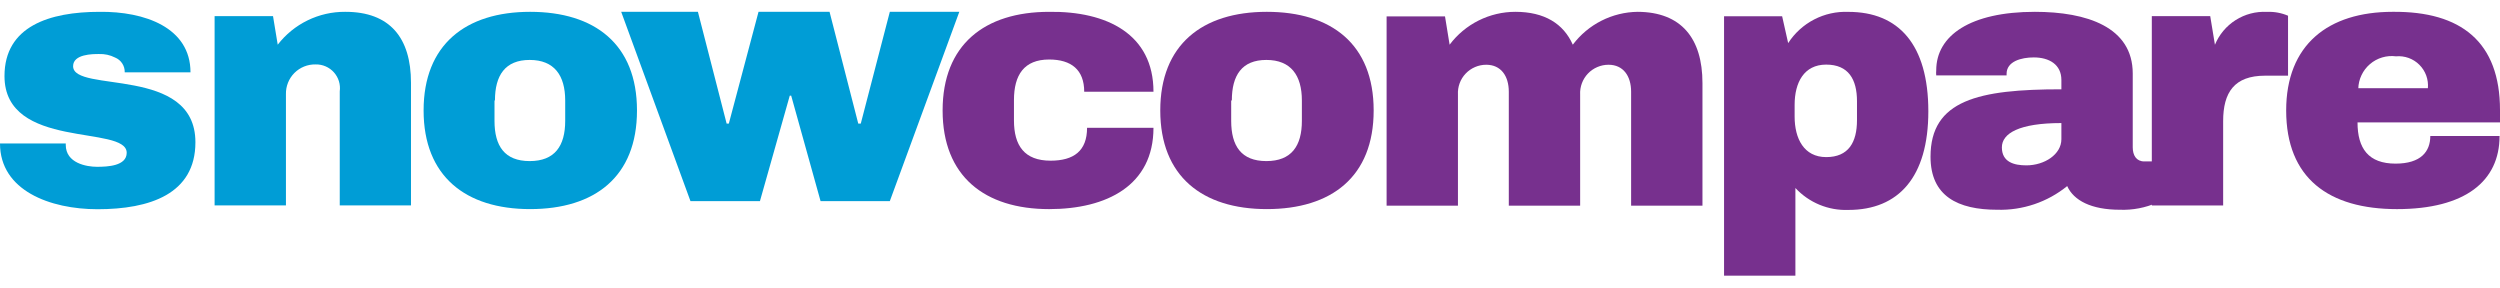
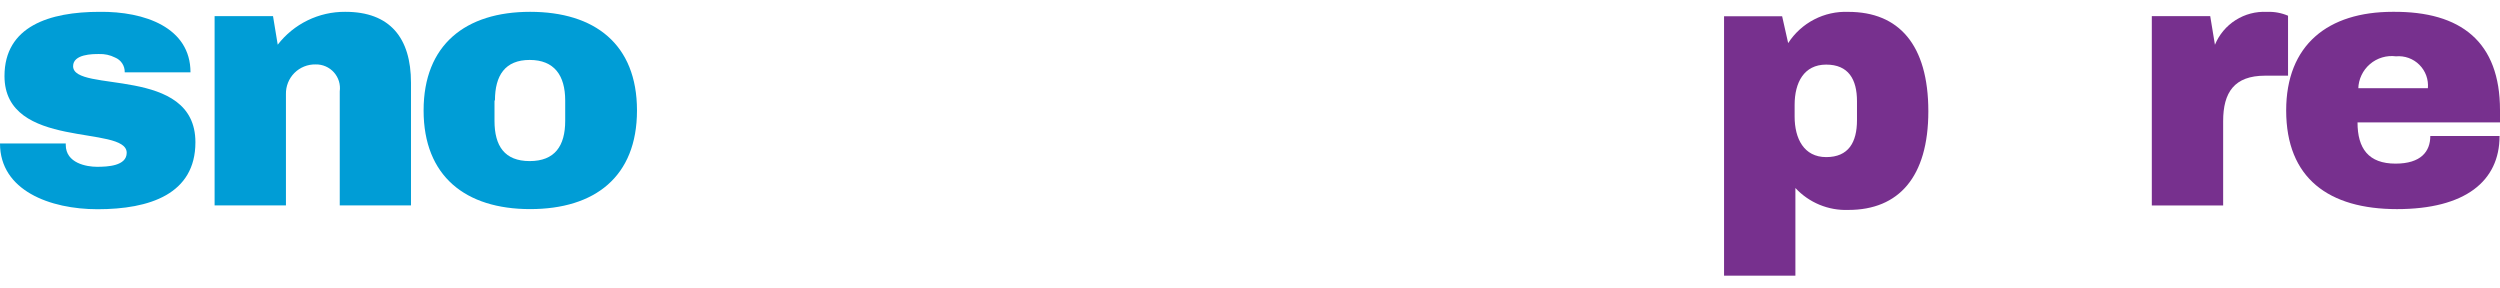
<svg xmlns="http://www.w3.org/2000/svg" width="200" height="23" viewBox="0 0 200 23" fill="none">
  <path d="M15.239 5.786H9.978C9.986 5.534 9.916 5.285 9.778 5.074C9.64 4.862 9.44 4.698 9.206 4.603C8.807 4.401 8.364 4.305 7.917 4.322C7.426 4.322 5.848 4.322 5.848 5.295C5.848 7.479 15.633 5.208 15.633 11.38C15.633 15.536 11.959 16.738 7.803 16.738C4.016 16.738 0 15.247 0 11.477H5.261V11.591C5.261 13.055 6.927 13.344 7.76 13.344C8.592 13.344 10.136 13.283 10.136 12.222C10.136 9.96 0.359 12.029 0.359 6.085C0.359 2.095 3.972 0.947 7.961 0.947C11.573 0.903 15.239 2.2 15.239 5.786Z" fill="#009DD6" />
  <path d="M32.879 6.618V16.43H27.18V7.311C27.217 7.039 27.194 6.761 27.114 6.498C27.033 6.235 26.896 5.993 26.713 5.788C26.53 5.583 26.304 5.42 26.052 5.311C25.799 5.201 25.526 5.148 25.251 5.154C24.937 5.147 24.624 5.204 24.332 5.321C24.039 5.439 23.774 5.614 23.552 5.837C23.33 6.06 23.155 6.326 23.039 6.619C22.923 6.911 22.867 7.224 22.875 7.539V16.43H17.168V1.288H21.841L22.218 3.576C22.853 2.752 23.671 2.086 24.606 1.63C25.541 1.174 26.569 0.939 27.61 0.946C31.196 0.937 32.879 3.032 32.879 6.618Z" fill="#009DD6" />
  <path d="M50.959 8.837C50.959 14.15 47.574 16.728 42.41 16.728C37.246 16.728 33.888 14.097 33.888 8.837C33.888 3.576 37.246 0.946 42.41 0.946C47.574 0.946 50.959 3.532 50.959 8.837ZM39.56 8.039V9.67C39.56 11.677 40.367 12.887 42.375 12.887C44.383 12.887 45.216 11.677 45.216 9.67V8.039C45.216 6.031 44.339 4.795 42.375 4.795C40.411 4.795 39.596 6.031 39.596 8.039H39.56Z" fill="#009DD6" />
-   <path d="M65.645 16.088L63.295 7.653H63.181L60.796 16.088H55.237L49.696 0.946H55.833L58.131 9.889H58.306L60.682 0.946H66.364L68.661 9.889H68.862L71.186 0.946H76.745L71.186 16.088H65.645Z" fill="#009DD6" />
-   <path d="M92.278 7.339H86.737C86.737 5.585 85.703 4.761 83.931 4.761C81.924 4.761 81.117 5.997 81.117 8.005V9.636C81.117 11.644 81.95 12.854 84.045 12.854C85.904 12.854 86.965 12.073 86.965 10.223H92.278C92.278 14.835 88.543 16.729 83.931 16.729C78.767 16.729 75.409 14.099 75.409 8.838C75.409 3.577 78.767 0.947 83.931 0.947C88.543 0.886 92.278 2.727 92.278 7.339Z" fill="#77308E" />
-   <path d="M109.893 8.837C109.893 14.15 106.509 16.728 101.344 16.728C96.18 16.728 92.822 14.097 92.822 8.837C92.822 3.576 96.18 0.946 101.344 0.946C106.509 0.946 109.893 3.532 109.893 8.837ZM98.495 8.039V9.67C98.495 11.677 99.302 12.887 101.309 12.887C103.317 12.887 104.15 11.677 104.15 9.67V8.039C104.15 6.031 103.273 4.795 101.309 4.795C99.345 4.795 98.547 6.031 98.547 8.039H98.495Z" fill="#77308E" />
-   <path d="M136.197 6.645V16.456H130.489V7.337C130.489 6.075 129.857 5.18 128.682 5.18C128.374 5.18 128.07 5.242 127.786 5.364C127.503 5.485 127.247 5.662 127.035 5.885C126.823 6.108 126.658 6.372 126.551 6.661C126.443 6.95 126.396 7.258 126.412 7.565V16.456H120.704V7.337C120.704 6.075 120.073 5.18 118.898 5.18C118.59 5.18 118.285 5.242 118.003 5.364C117.72 5.485 117.465 5.663 117.253 5.886C117.041 6.109 116.877 6.373 116.771 6.662C116.665 6.951 116.619 7.258 116.636 7.565V16.456H110.928V1.314H115.601L115.969 3.576C116.582 2.76 117.376 2.097 118.289 1.641C119.202 1.184 120.209 0.946 121.23 0.946C123.553 0.946 125.079 1.892 125.824 3.576C126.431 2.77 127.214 2.114 128.114 1.658C129.014 1.202 130.006 0.958 131.015 0.946C134.496 0.963 136.197 3.059 136.197 6.645Z" fill="#77308E" />
  <path d="M154.267 8.903C154.267 14.164 151.891 16.794 147.875 16.794C147.083 16.824 146.294 16.683 145.562 16.381C144.83 16.078 144.171 15.621 143.632 15.04V22.055H137.924V1.301H142.571L143.053 3.449C143.569 2.648 144.286 1.996 145.132 1.558C145.977 1.12 146.923 0.91 147.875 0.95C151.891 0.95 154.267 3.563 154.267 8.903ZM143.57 8.386V9.332C143.57 11.086 144.316 12.568 146.095 12.568C147.875 12.568 148.559 11.393 148.559 9.613V8.096C148.559 6.343 147.875 5.168 146.095 5.168C144.316 5.168 143.57 6.606 143.57 8.386Z" fill="#77308E" />
-   <path d="M170.619 5.882V11.791C170.619 12.423 170.908 12.914 171.539 12.914H172.574V16.21C171.636 16.623 170.617 16.818 169.593 16.78C167.296 16.78 165.893 16.035 165.376 14.886C163.799 16.168 161.813 16.84 159.782 16.78C156.625 16.78 154.442 15.693 154.442 12.537C154.442 8.004 158.291 7.144 164.911 7.144V6.399C164.911 5.163 163.938 4.593 162.701 4.593C161.702 4.593 160.527 4.909 160.527 5.908V6.031H154.898C154.885 5.897 154.885 5.762 154.898 5.628C154.898 2.839 157.625 0.946 162.789 0.946C166.936 0.946 170.619 2.156 170.619 5.882ZM160.15 11.791C160.15 12.966 161.123 13.229 162.105 13.229C163.561 13.229 164.911 12.352 164.911 11.134V9.845C161.527 9.845 160.15 10.669 160.15 11.791Z" fill="#77308E" />
  <path d="M183.043 1.258V6.054H181.211C178.738 6.054 177.852 7.396 177.852 9.693V16.435H172.145V1.293H176.818L177.195 3.582C177.53 2.767 178.11 2.076 178.854 1.605C179.599 1.134 180.471 0.905 181.351 0.951C181.931 0.924 182.51 1.029 183.043 1.258Z" fill="#77308E" />
  <path d="M200 8.811V9.793H188.602C188.602 11.88 189.479 13.09 191.644 13.09C193.678 13.09 194.424 12.117 194.424 10.88H199.965C199.965 14.493 197.212 16.729 191.758 16.729C186.305 16.729 182.894 14.265 182.894 8.837C182.894 3.577 186.252 0.946 191.416 0.946C196.896 0.894 200 3.366 200 8.811ZM188.663 7.058H194.231C194.262 6.715 194.217 6.369 194.1 6.046C193.982 5.722 193.795 5.428 193.552 5.185C193.309 4.941 193.015 4.755 192.691 4.637C192.368 4.52 192.022 4.475 191.679 4.506C191.308 4.458 190.93 4.489 190.571 4.596C190.213 4.703 189.88 4.884 189.596 5.128C189.311 5.372 189.081 5.673 188.921 6.011C188.76 6.35 188.672 6.718 188.663 7.093V7.058Z" fill="#77308E" />
</svg>